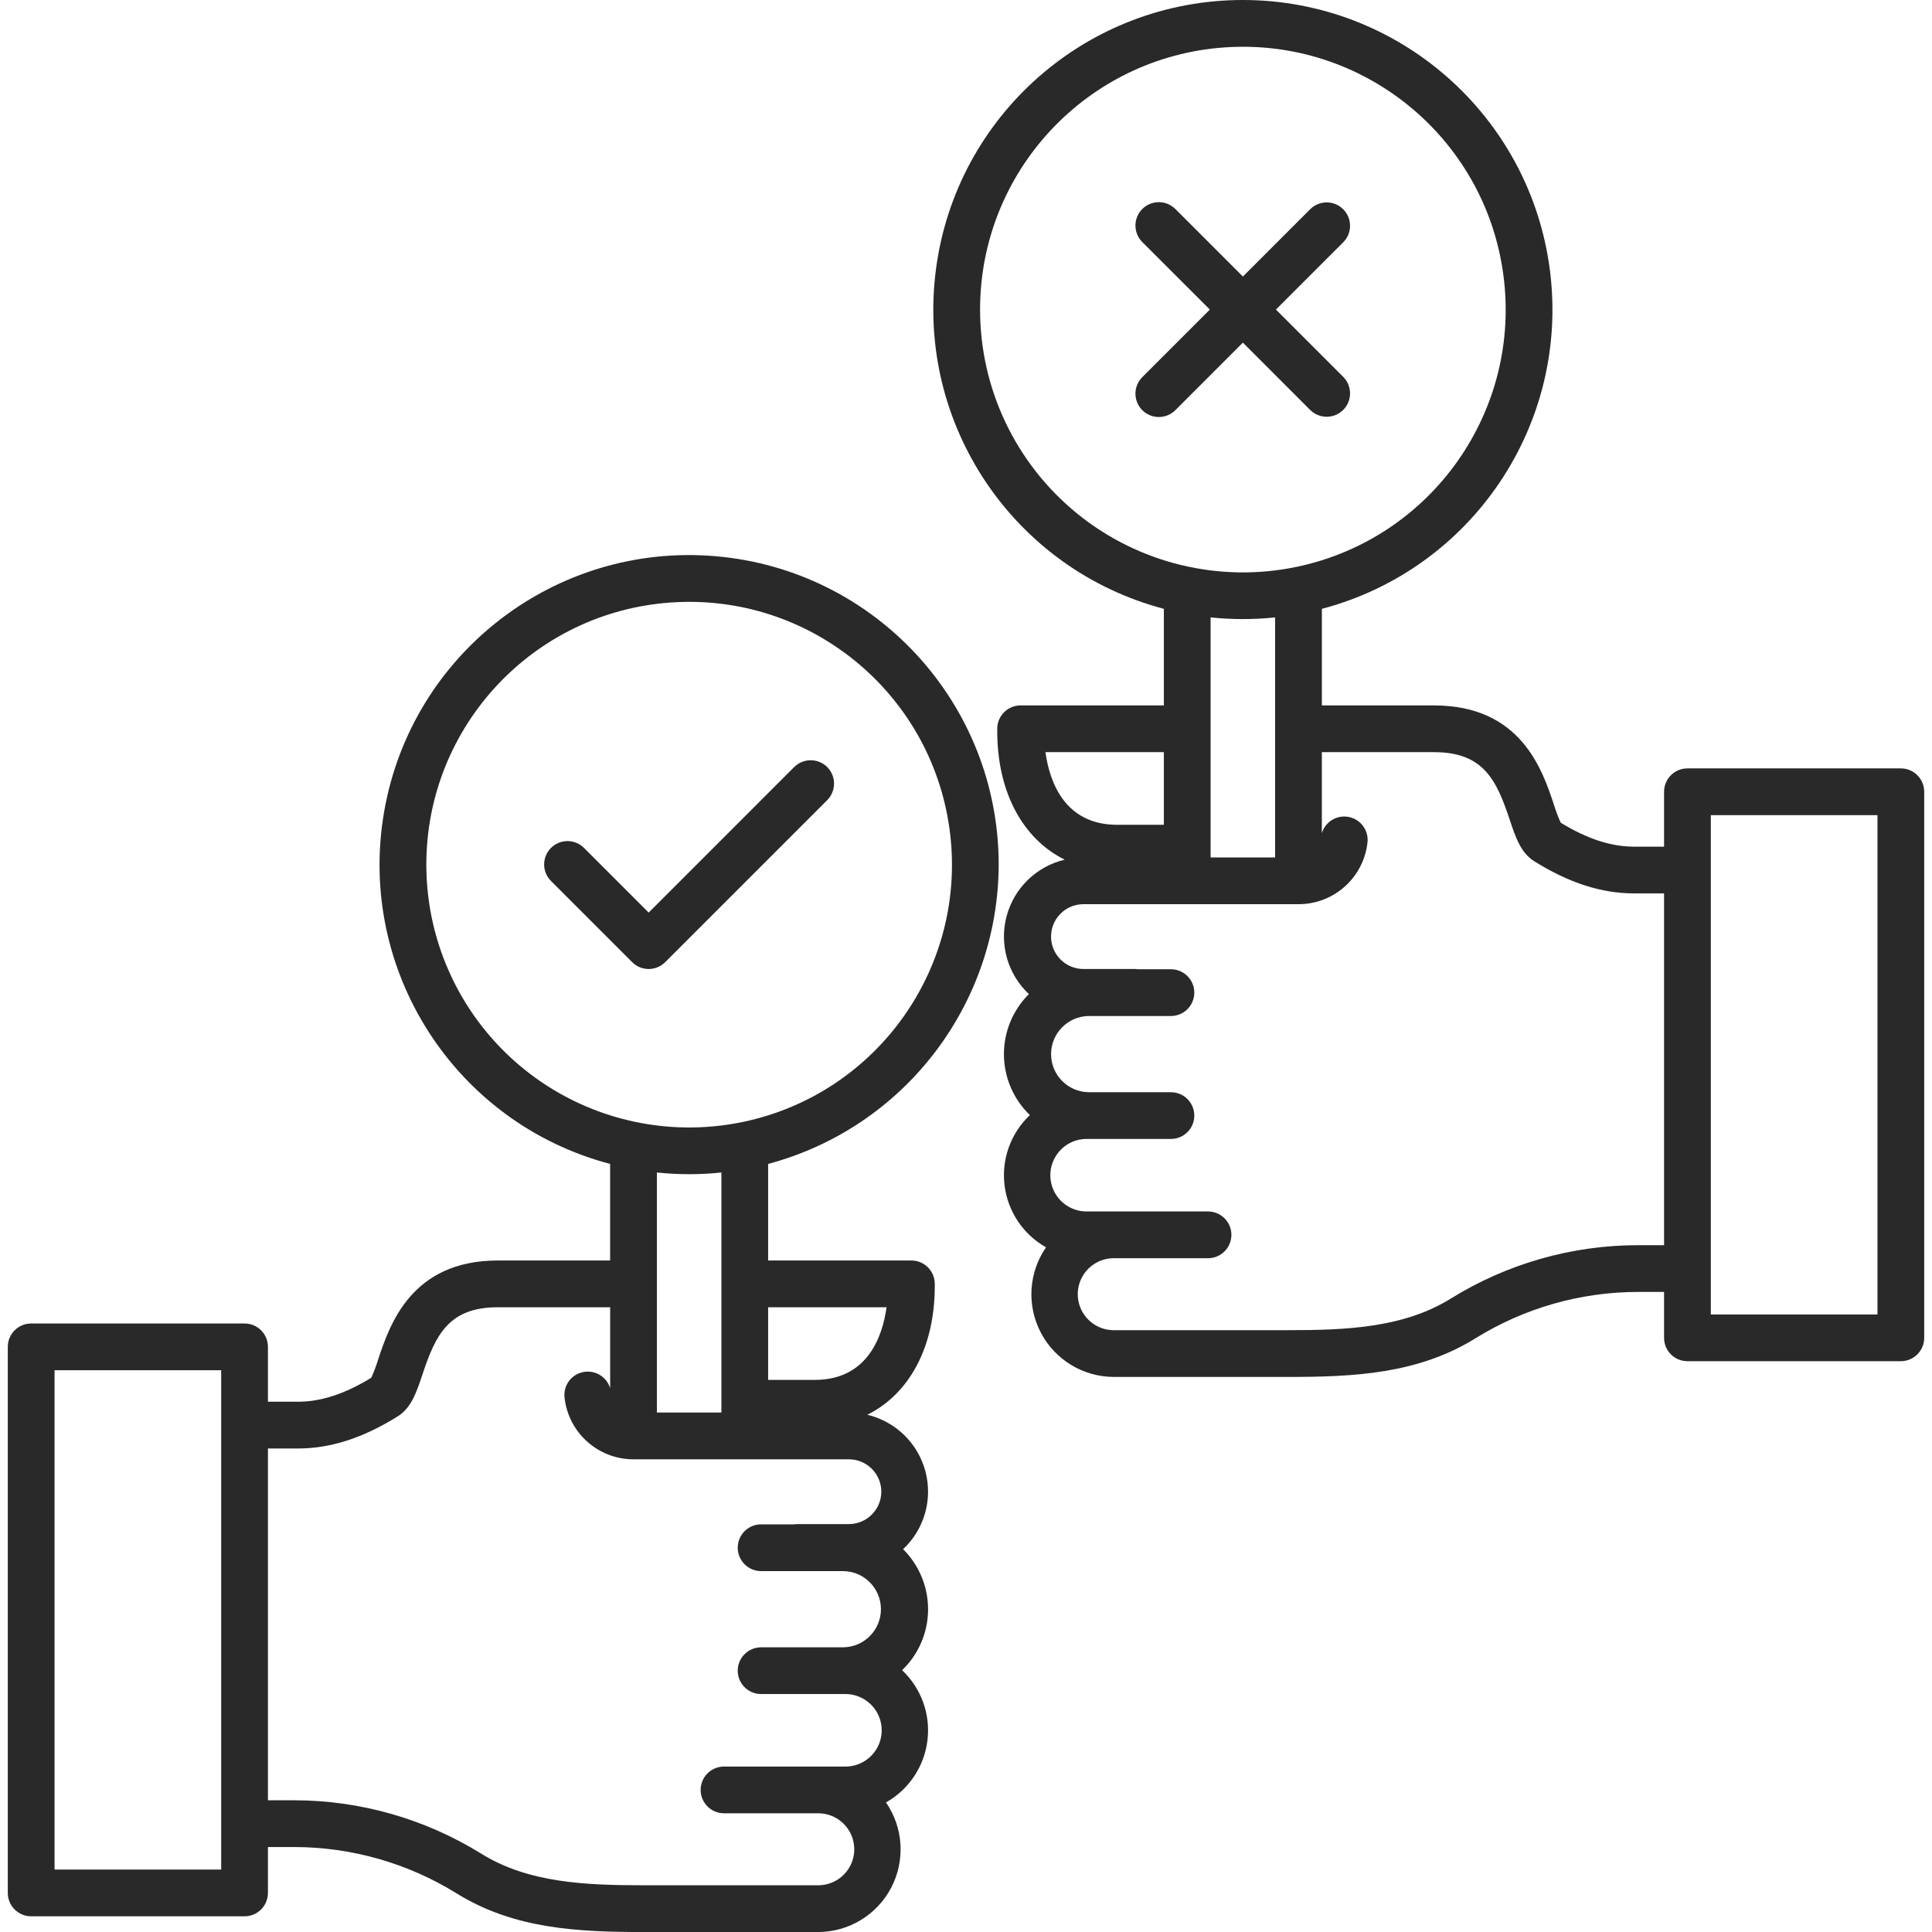
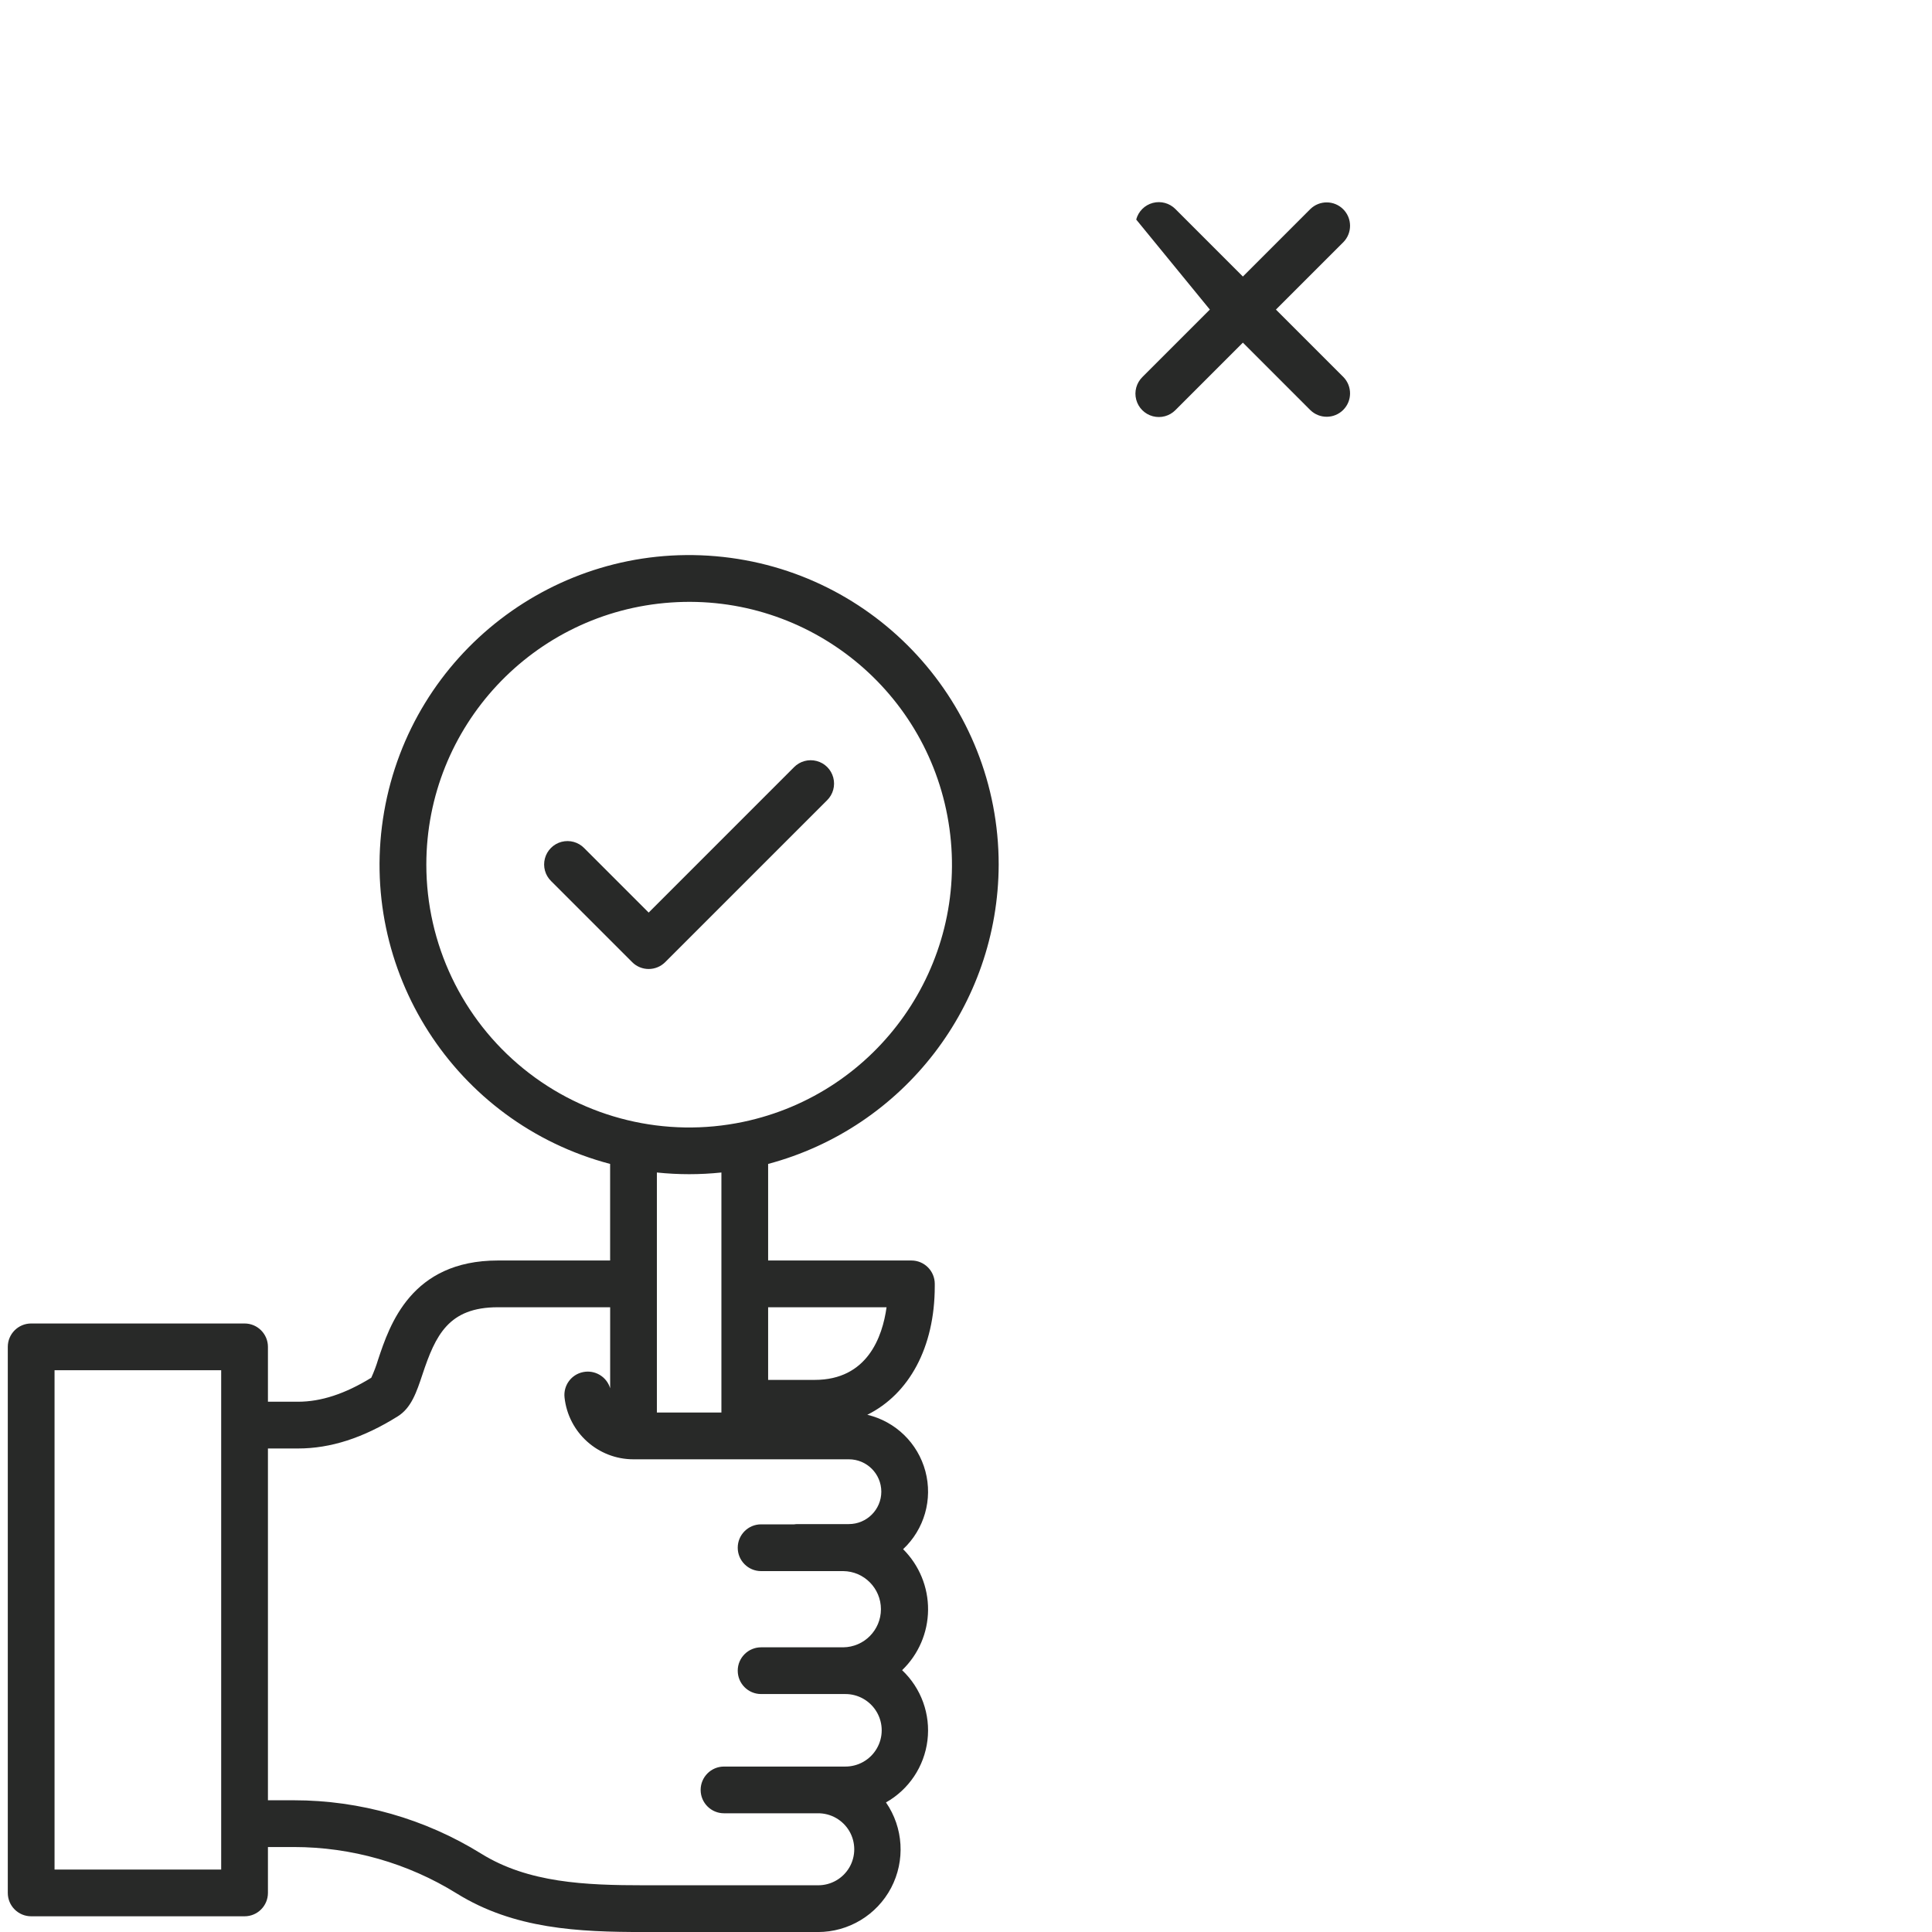
<svg xmlns="http://www.w3.org/2000/svg" width="60" height="60" viewBox="0 0 60 60" fill="none">
  <g clip-path="url(#clip0_7207_1767)">
    <path d="M31.015 26.852C31.015 21.863 27.198 17.703 22.227 17.274C17.257 16.846 12.784 20.291 11.93 25.207C11.076 30.122 14.124 34.874 18.948 36.147V39.146H15.461C12.768 39.146 12.101 41.147 11.743 42.222C11.685 42.414 11.614 42.603 11.53 42.787C10.713 43.289 9.969 43.532 9.254 43.532H8.321V41.828C8.321 41.427 7.996 41.102 7.595 41.102H0.968C0.567 41.102 0.242 41.427 0.242 41.828V58.786C0.242 59.187 0.567 59.512 0.968 59.512H7.595C7.996 59.512 8.321 59.187 8.321 58.786V57.361H9.125C10.912 57.361 12.664 57.86 14.182 58.802C15.966 59.909 17.954 60.001 20.005 60.001H25.399C26.354 60.002 27.23 59.473 27.675 58.628C28.118 57.783 28.057 56.761 27.515 55.976C28.226 55.575 28.704 54.86 28.803 54.049C28.902 53.239 28.61 52.43 28.016 51.869C28.526 51.379 28.816 50.704 28.822 49.997C28.828 49.29 28.548 48.61 28.047 48.111C28.706 47.494 28.972 46.564 28.739 45.692C28.506 44.819 27.813 44.145 26.935 43.937C28.232 43.293 29.03 41.846 29.03 39.943V39.872C29.03 39.471 28.705 39.146 28.305 39.146H23.855V36.147C28.067 35.022 31.002 31.212 31.015 26.852ZM22.404 43.867H20.4V36.413C21.066 36.483 21.738 36.483 22.404 36.413V43.867ZM13.24 26.852C13.241 22.563 16.561 19.006 20.839 18.711C25.118 18.415 28.896 21.482 29.486 25.73C30.076 29.979 27.277 33.959 23.08 34.841C20.673 35.346 18.167 34.74 16.258 33.19C14.348 31.64 13.24 29.311 13.24 26.852ZM6.869 58.06H1.694V42.553H6.869V58.06ZM27.37 46.326C27.369 46.881 26.919 47.331 26.363 47.332H24.769C24.734 47.332 24.699 47.335 24.664 47.34H23.636C23.236 47.34 22.911 47.665 22.911 48.066C22.911 48.467 23.236 48.792 23.636 48.792H26.187C26.835 48.798 27.358 49.327 27.358 49.975C27.358 50.624 26.835 51.152 26.187 51.159H23.636C23.236 51.159 22.911 51.484 22.911 51.885C22.911 52.285 23.236 52.61 23.636 52.61H26.244C26.649 52.606 27.025 52.82 27.229 53.17C27.433 53.52 27.433 53.952 27.229 54.302C27.025 54.653 26.649 54.866 26.244 54.862H22.484C22.084 54.862 21.759 55.187 21.759 55.588C21.759 55.988 22.084 56.313 22.484 56.313H25.4C25.802 56.309 26.175 56.522 26.378 56.869C26.58 57.217 26.58 57.646 26.378 57.994C26.175 58.341 25.802 58.553 25.4 58.549H20.005C18.172 58.549 16.407 58.474 14.947 57.569C13.199 56.484 11.182 55.909 9.125 55.909H8.321V44.984H9.254C10.265 44.984 11.278 44.658 12.352 43.986C12.774 43.722 12.935 43.239 13.121 42.681C13.527 41.461 13.933 40.598 15.461 40.598H18.949V43.114C18.842 42.755 18.478 42.537 18.111 42.611C17.743 42.684 17.492 43.025 17.532 43.398C17.65 44.492 18.574 45.321 19.674 45.32H26.364C26.919 45.321 27.369 45.77 27.37 46.326ZM27.533 40.598C27.405 41.518 26.938 42.854 25.301 42.854H23.855V40.598L27.533 40.598Z" fill="#282928" />
-     <path d="M59.032 23.863H52.405C52.004 23.863 51.679 24.188 51.679 24.589V26.294H50.746C50.031 26.294 49.286 26.05 48.469 25.549C48.386 25.365 48.315 25.176 48.256 24.983C47.899 23.908 47.232 21.908 44.538 21.908H41.052V18.908C45.723 17.676 48.754 13.168 48.132 8.377C47.51 3.586 43.429 0 38.598 0C33.767 0 29.687 3.586 29.065 8.377C28.444 13.168 31.474 17.676 36.145 18.908V21.907H31.696C31.295 21.907 30.97 22.232 30.97 22.633V22.704C30.97 24.607 31.768 26.055 33.065 26.698C32.187 26.906 31.494 27.58 31.261 28.453C31.028 29.325 31.294 30.254 31.953 30.872C31.452 31.371 31.172 32.051 31.178 32.758C31.184 33.465 31.474 34.14 31.984 34.63C31.39 35.191 31.098 35.999 31.197 36.81C31.296 37.62 31.774 38.336 32.485 38.737C31.943 39.522 31.881 40.544 32.325 41.389C32.77 42.235 33.646 42.763 34.601 42.762H39.996C42.046 42.762 44.034 42.67 45.819 41.564C47.337 40.621 49.089 40.122 50.876 40.122H51.679V41.547C51.679 41.949 52.004 42.273 52.405 42.273H59.032C59.433 42.273 59.758 41.949 59.758 41.547V24.589C59.758 24.188 59.433 23.863 59.032 23.863ZM38.598 19.226C38.933 19.226 39.267 19.209 39.6 19.174V26.629H37.596V19.174C37.93 19.209 38.264 19.226 38.598 19.226ZM30.437 9.613C30.437 5.324 33.758 1.767 38.036 1.472C42.315 1.177 46.093 4.243 46.682 8.491C47.273 12.739 44.474 16.72 40.277 17.602C37.87 18.108 35.363 17.501 33.454 15.951C31.545 14.401 30.436 12.072 30.437 9.613ZM36.145 23.359V25.615H34.699C33.063 25.615 32.595 24.279 32.467 23.359H36.145ZM50.875 38.67C48.818 38.67 46.801 39.245 45.053 40.33C43.593 41.235 41.828 41.31 39.996 41.31H34.601C34.199 41.315 33.825 41.102 33.623 40.755C33.42 40.407 33.42 39.978 33.623 39.63C33.825 39.283 34.199 39.071 34.601 39.075H37.516C37.917 39.075 38.242 38.75 38.242 38.349C38.242 37.948 37.917 37.623 37.516 37.623H33.756C33.351 37.627 32.975 37.414 32.772 37.064C32.568 36.714 32.568 36.281 32.772 35.931C32.975 35.581 33.351 35.367 33.756 35.371H36.364C36.765 35.371 37.09 35.046 37.09 34.646C37.09 34.245 36.765 33.92 36.364 33.92H33.813C33.165 33.913 32.642 33.385 32.642 32.737C32.642 32.088 33.165 31.56 33.813 31.553H36.364C36.764 31.553 37.09 31.228 37.09 30.827C37.09 30.426 36.764 30.101 36.364 30.101H35.336C35.301 30.096 35.267 30.093 35.231 30.093H33.637C33.085 30.087 32.641 29.638 32.641 29.087C32.641 28.535 33.085 28.086 33.637 28.08H40.326C41.426 28.082 42.351 27.253 42.469 26.159C42.508 25.787 42.257 25.445 41.889 25.372C41.522 25.298 41.159 25.516 41.051 25.875V23.359H44.538C46.068 23.359 46.473 24.222 46.88 25.441C47.066 26 47.226 26.483 47.648 26.747C48.722 27.419 49.736 27.745 50.746 27.745H51.679V38.67H50.875ZM58.307 40.822H53.131V25.315H58.307V40.822Z" fill="#282928" />
    <path d="M20.658 29.88L25.686 24.853C25.872 24.67 25.945 24.401 25.878 24.149C25.812 23.897 25.615 23.7 25.363 23.634C25.111 23.567 24.842 23.64 24.659 23.826L20.145 28.341L18.144 26.34C17.962 26.152 17.693 26.078 17.439 26.144C17.186 26.211 16.989 26.409 16.922 26.662C16.856 26.915 16.93 27.184 17.118 27.366L19.632 29.88C19.915 30.164 20.375 30.164 20.658 29.88Z" fill="#282928" />
-     <path d="M40.692 12.735C40.977 13.014 41.433 13.012 41.715 12.73C41.996 12.449 41.998 11.992 41.719 11.708L39.625 9.614L41.719 7.521C41.998 7.237 41.996 6.78 41.715 6.499C41.433 6.216 40.977 6.215 40.692 6.494L38.599 8.588L36.505 6.494C36.322 6.308 36.053 6.235 35.802 6.302C35.549 6.369 35.353 6.565 35.286 6.818C35.219 7.069 35.293 7.338 35.478 7.521L37.573 9.614L35.479 11.708C35.293 11.891 35.219 12.159 35.286 12.411C35.353 12.664 35.55 12.86 35.802 12.927C36.054 12.994 36.322 12.921 36.505 12.735L38.599 10.641L40.692 12.735Z" fill="#282928" />
+     <path d="M40.692 12.735C40.977 13.014 41.433 13.012 41.715 12.73C41.996 12.449 41.998 11.992 41.719 11.708L39.625 9.614L41.719 7.521C41.998 7.237 41.996 6.78 41.715 6.499C41.433 6.216 40.977 6.215 40.692 6.494L38.599 8.588L36.505 6.494C36.322 6.308 36.053 6.235 35.802 6.302C35.549 6.369 35.353 6.565 35.286 6.818L37.573 9.614L35.479 11.708C35.293 11.891 35.219 12.159 35.286 12.411C35.353 12.664 35.55 12.86 35.802 12.927C36.054 12.994 36.322 12.921 36.505 12.735L38.599 10.641L40.692 12.735Z" fill="#282928" />
  </g>
  <defs>
    <clipPath id="clip0_7207_1767">
      <rect width="60" height="60" fill="white" />
    </clipPath>
  </defs>
</svg>